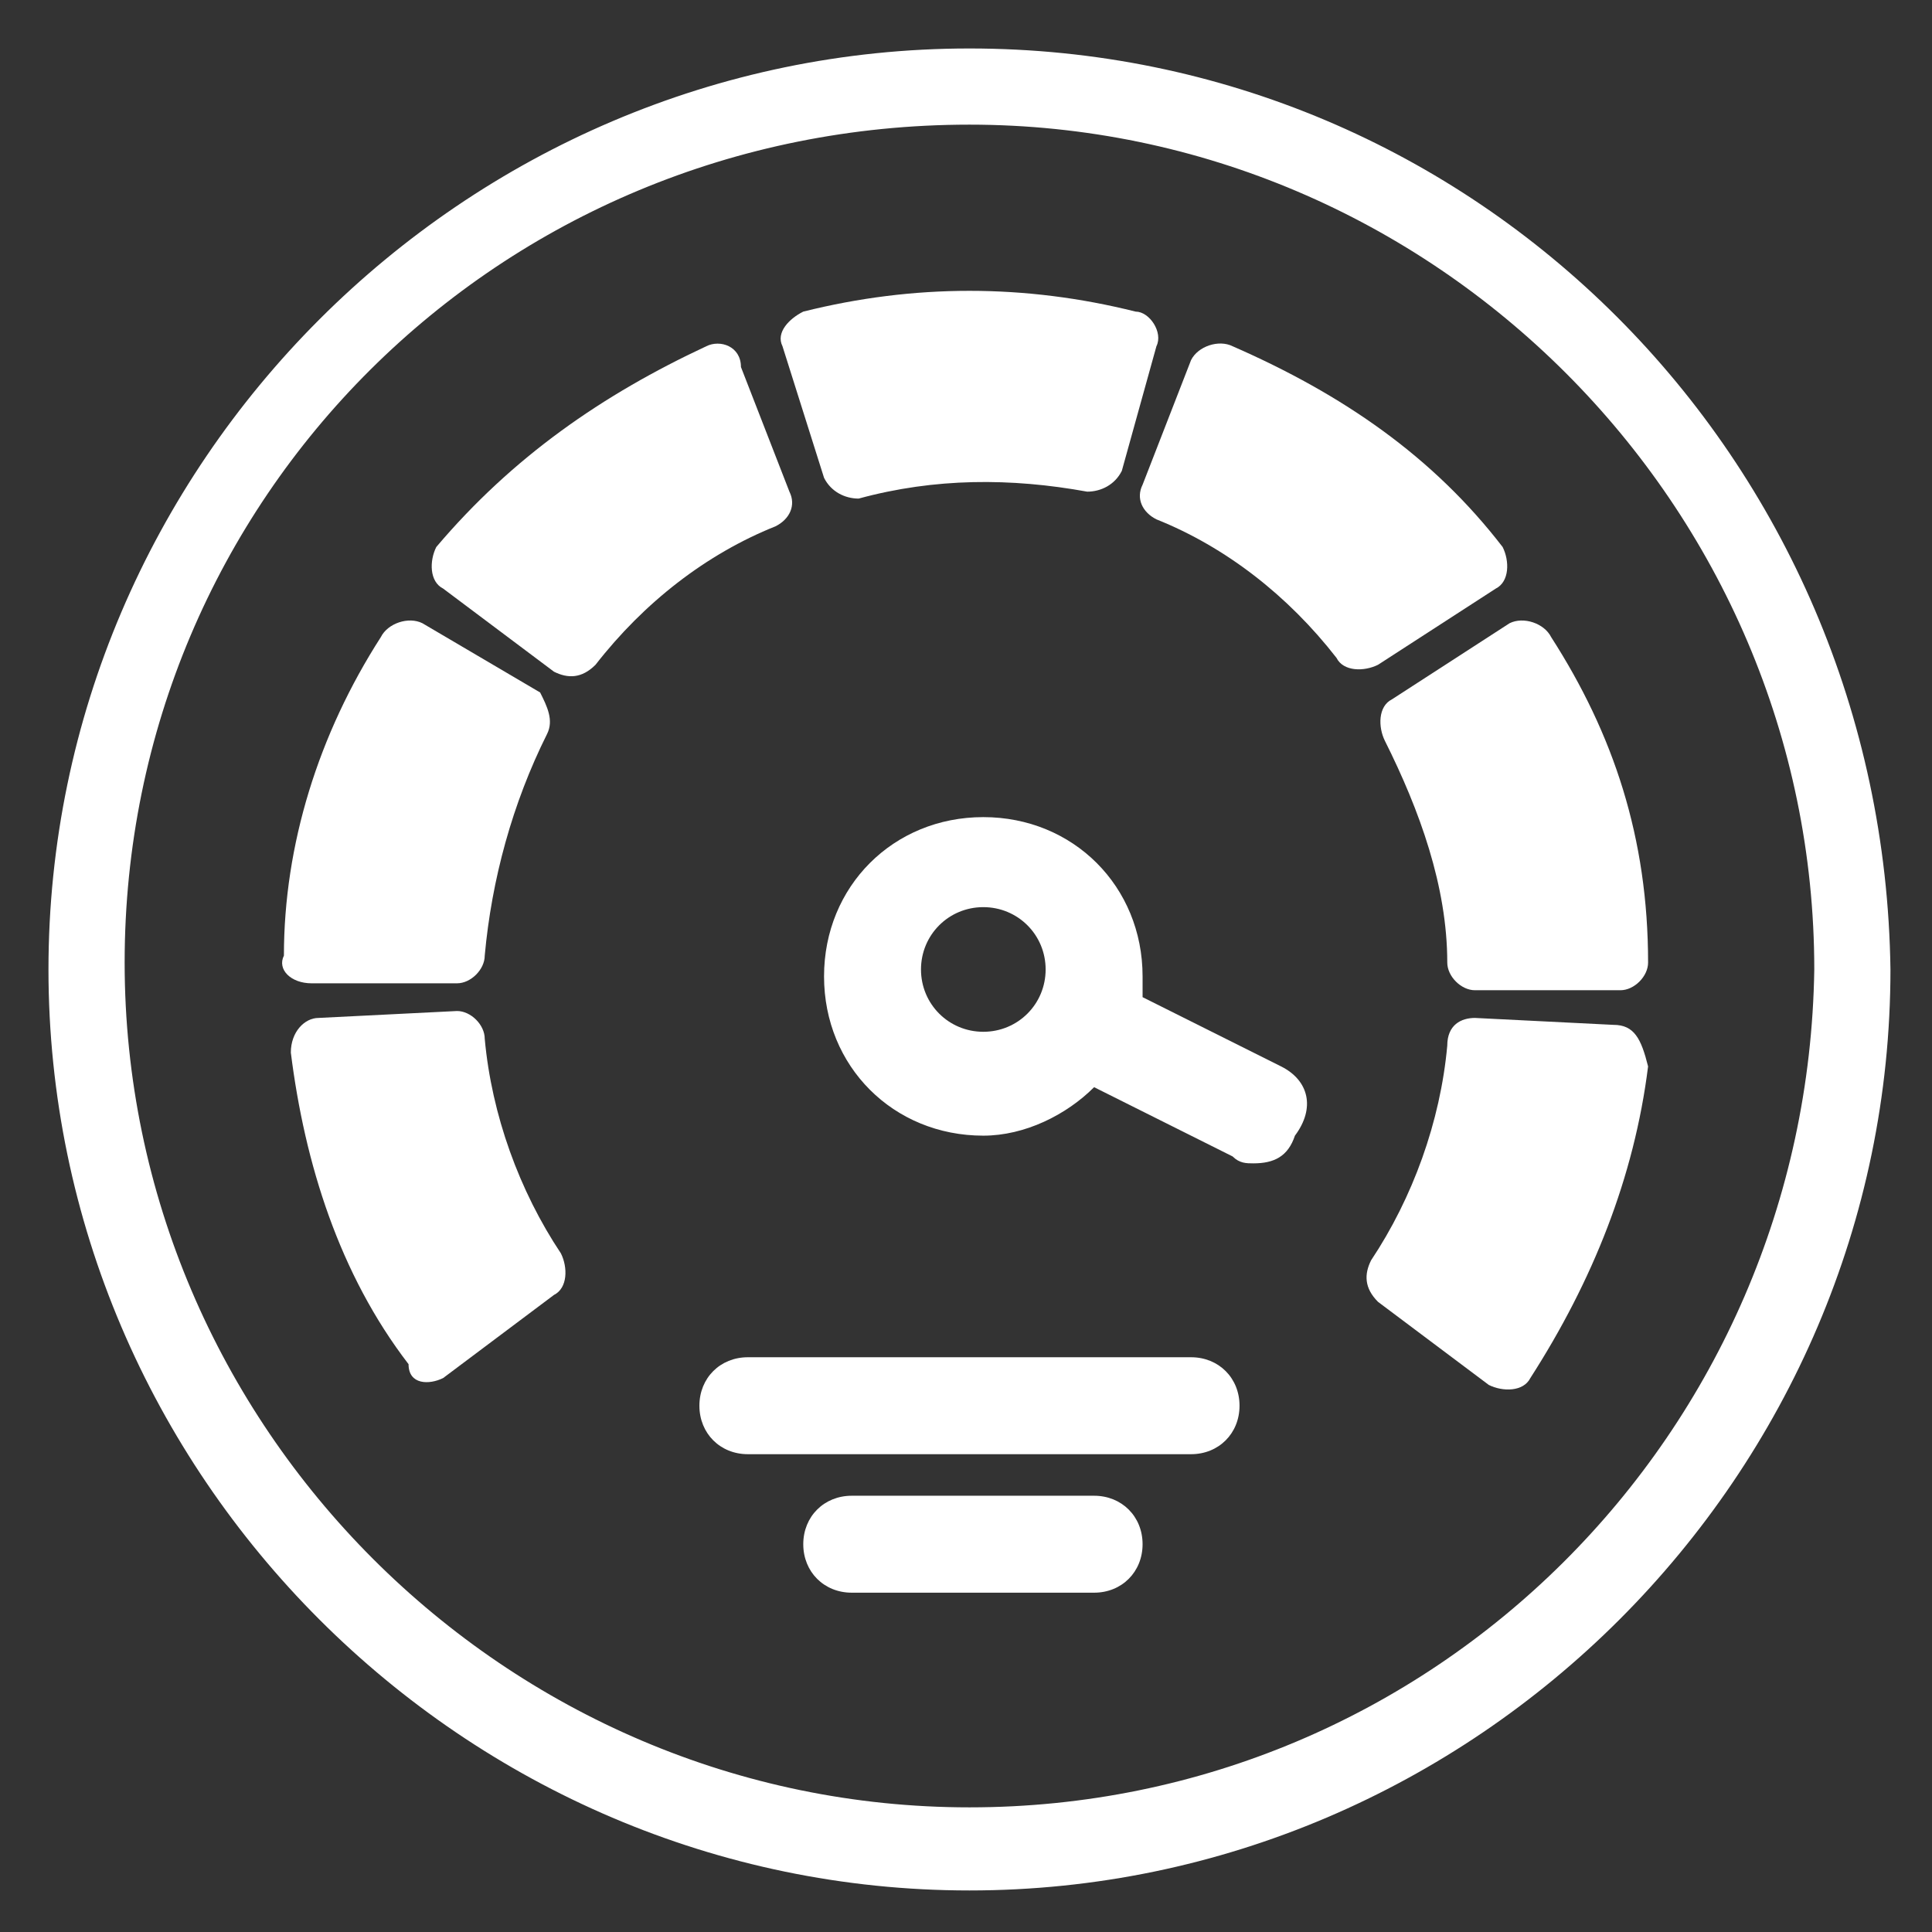
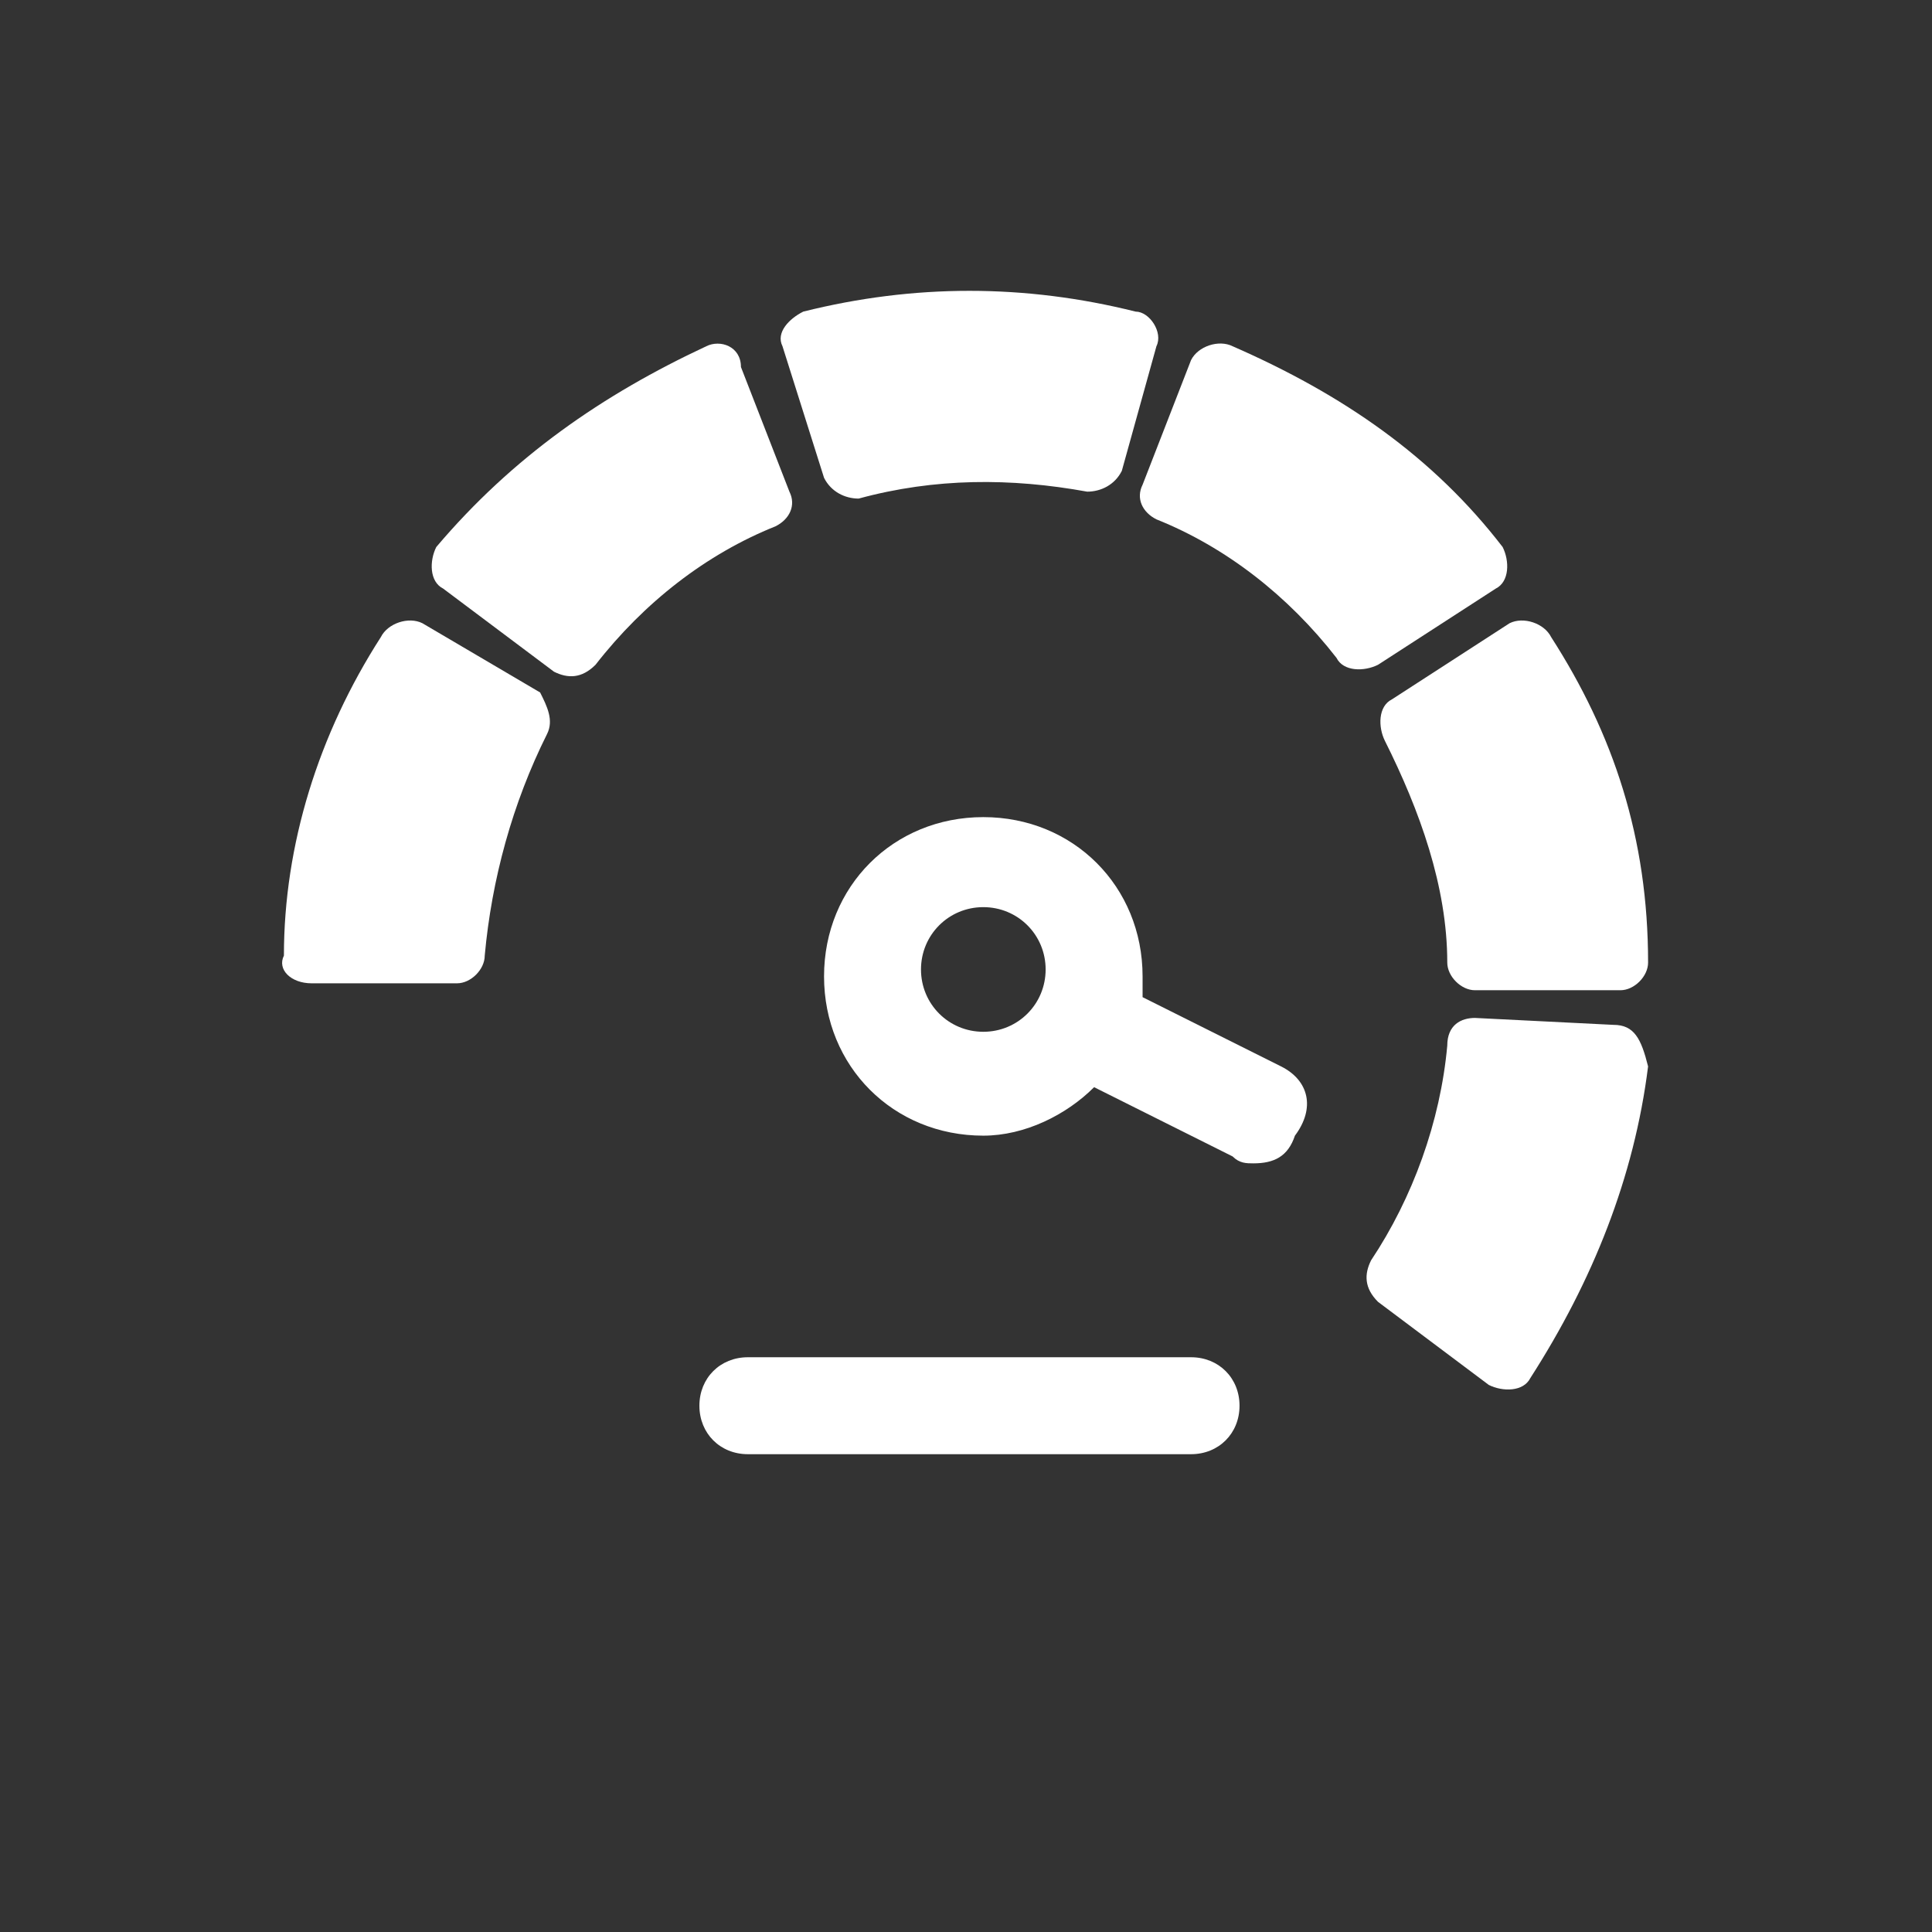
<svg xmlns="http://www.w3.org/2000/svg" version="1.1" id="Layer_1" x="0px" y="0px" viewBox="0 0 27.9 27.9" style="enable-background:new 0 0 27.9 27.9;" xml:space="preserve">
  <rect x="0" y="0" width="27.9" height="27.9" fill="#333333" stroke="none" />
  <style type="text/css">
	.st0{fill:#FFFFFF;}
</style>
  <g>
    <path class="st0" d="M11.4,7.1l-0.7-1.8C10.7,5,10.4,4.9,10.2,5C8.7,5.7,7.4,6.6,6.3,7.9C6.2,8.1,6.2,8.4,6.4,8.5L8,9.7   c0.2,0.1,0.4,0.1,0.6-0.1c0.7-0.9,1.6-1.6,2.6-2C11.4,7.5,11.5,7.3,11.4,7.1z" />
    <path class="st0" d="M4.5,14.2l2.1,0c0.2,0,0.4-0.2,0.4-0.4c0.1-1.1,0.4-2.2,0.9-3.2c0.1-0.2,0-0.4-0.1-0.6L6.1,9   C5.9,8.9,5.6,9,5.5,9.2c-0.9,1.4-1.4,3-1.4,4.6C4,14,4.2,14.2,4.5,14.2z" />
-     <path class="st0" d="M7,15c0-0.2-0.2-0.4-0.4-0.4l-2,0.1c-0.2,0-0.4,0.2-0.4,0.5c0.2,1.6,0.7,3.2,1.7,4.5C5.9,20,6.2,20,6.4,19.9   L8,18.7c0.2-0.1,0.2-0.4,0.1-0.6C7.5,17.2,7.1,16.1,7,15z" />
    <path class="st0" d="M11.9,6.9c0.1,0.2,0.3,0.3,0.5,0.3c1.1-0.3,2.2-0.3,3.3-0.1c0.2,0,0.4-0.1,0.5-0.3L16.7,5   c0.1-0.2-0.1-0.5-0.3-0.5c-1.6-0.4-3.2-0.4-4.8,0c-0.2,0.1-0.4,0.3-0.3,0.5L11.9,6.9z" />
    <path class="st0" d="M23.3,14.8l-2-0.1c-0.2,0-0.4,0.1-0.4,0.4c-0.1,1.1-0.5,2.2-1.1,3.1c-0.1,0.2-0.1,0.4,0.1,0.6l1.6,1.2   c0.2,0.1,0.5,0.1,0.6-0.1c0.9-1.4,1.5-2.9,1.7-4.5C23.7,15,23.6,14.8,23.3,14.8z" />
    <path class="st0" d="M21.6,8.5c0.2-0.1,0.2-0.4,0.1-0.6c-1-1.3-2.3-2.2-3.9-2.9c-0.2-0.1-0.5,0-0.6,0.2l-0.7,1.8   c-0.1,0.2,0,0.4,0.2,0.5c1,0.4,1.9,1.1,2.6,2c0.1,0.2,0.4,0.2,0.6,0.1L21.6,8.5z" />
    <path class="st0" d="M22.4,9.2C22.3,9,22,8.9,21.8,9l-1.7,1.1c-0.2,0.1-0.2,0.4-0.1,0.6c0.5,1,0.9,2.1,0.9,3.2   c0,0.2,0.2,0.4,0.4,0.4l2.1,0c0.2,0,0.4-0.2,0.4-0.4C23.8,12.1,23.3,10.6,22.4,9.2z" />
    <path class="st0" d="M17.2,19.6h-6.4c-0.4,0-0.7,0.3-0.7,0.7s0.3,0.7,0.7,0.7h6.4c0.4,0,0.7-0.3,0.7-0.7S17.6,19.6,17.2,19.6z" />
-     <path class="st0" d="M15.8,21.6h-3.5c-0.4,0-0.7,0.3-0.7,0.7s0.3,0.7,0.7,0.7h3.5c0.4,0,0.7-0.3,0.7-0.7S16.2,21.6,15.8,21.6z" />
    <path class="st0" d="M18.5,15.4l-2-1c0-0.1,0-0.2,0-0.3c0-1.3-1-2.3-2.3-2.3c-1.3,0-2.3,1-2.3,2.3c0,1.3,1,2.3,2.3,2.3   c0.6,0,1.2-0.3,1.6-0.7l2,1c0.1,0.1,0.2,0.1,0.3,0.1c0.3,0,0.5-0.1,0.6-0.4C19,16,18.9,15.6,18.5,15.4z M14.2,14.9   c-0.5,0-0.9-0.4-0.9-0.9c0-0.5,0.4-0.9,0.9-0.9s0.9,0.4,0.9,0.9C15.1,14.5,14.7,14.9,14.2,14.9z" />
-     <path class="st0" d="M14,0.7c-7.3,0-13.3,6-13.3,13.3c0,7.3,6,13.3,13.3,13.3c7.3,0,13.3-6,13.3-13.3C27.2,6.6,21.3,0.7,14,0.7z    M14,26.1c-6.7,0-12.2-5.5-12.2-12.2C1.8,7.2,7.2,1.8,14,1.8c6.7,0,12.2,5.5,12.2,12.2C26.1,20.7,20.7,26.1,14,26.1z" />
  </g>
</svg>